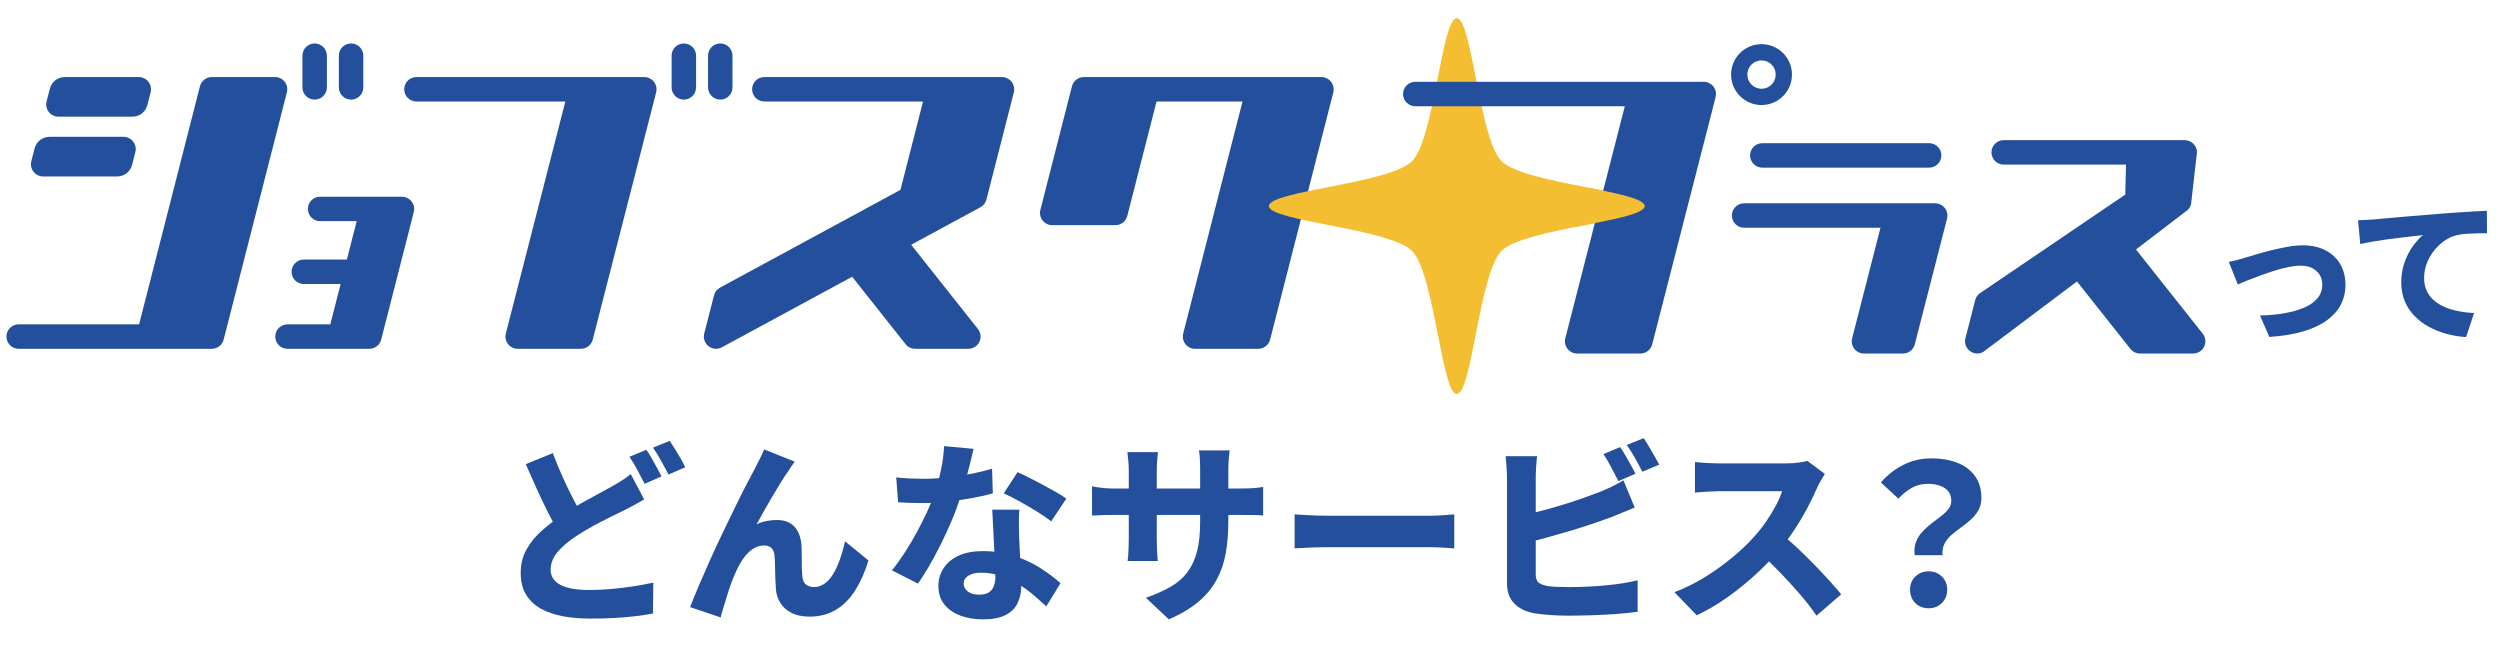
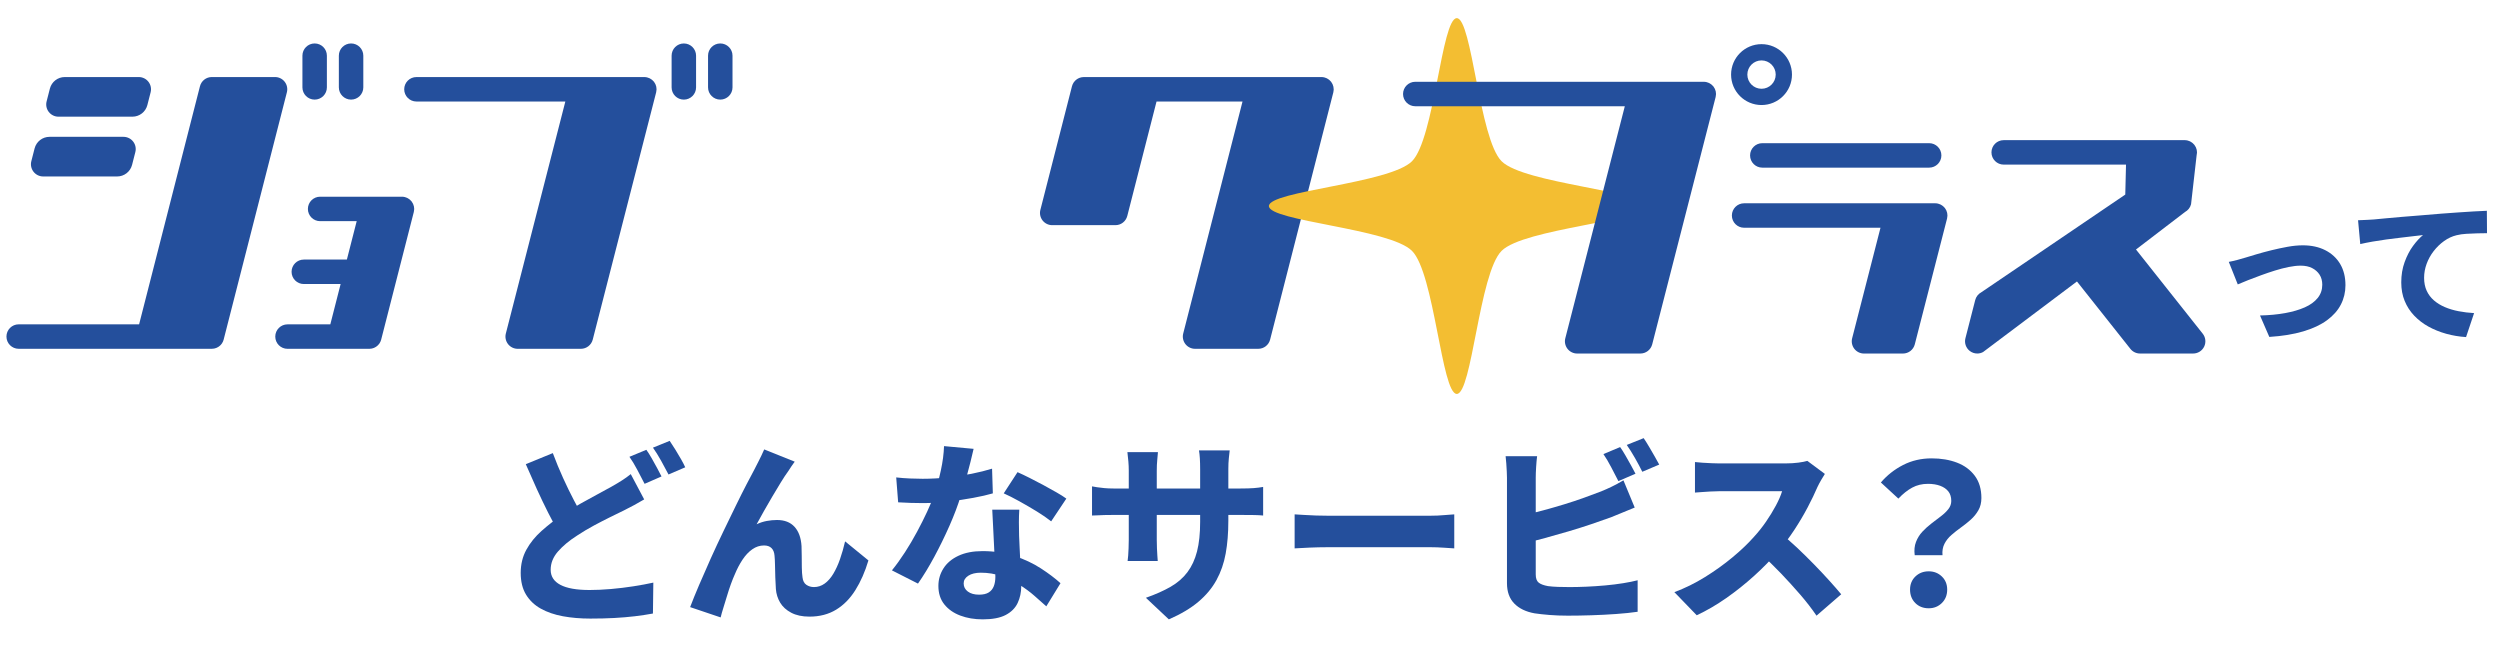
<svg xmlns="http://www.w3.org/2000/svg" id="_レイヤー_1" data-name="レイヤー_1" version="1.1" viewBox="0 0 360 95">
  <defs>
    <style>
      .st0 {
        fill: none;
      }

      .st1 {
        fill: #f3be32;
        fill-rule: evenodd;
      }

      .st2 {
        fill: #244f9c;
      }
    </style>
  </defs>
  <g>
    <path class="st2" d="M50.556,14.344c.972,0,1.761-.788,1.761-1.761v-4.564c0-.972-.788-1.761-1.761-1.761s-1.761.788-1.761,1.761v4.564c0,.972.788,1.761,1.761,1.761Z" />
    <path class="st2" d="M45.31,14.344c.972,0,1.761-.788,1.761-1.761v-4.564c0-.972-.788-1.761-1.761-1.761s-1.761.788-1.761,1.761v4.564c0,.972.788,1.761,1.761,1.761Z" />
    <path class="st2" d="M32.115,49.166c.014-.033.023-.069.036-.103.02-.054.042-.106.056-.163l9.104-35.609c.135-.527.019-1.086-.315-1.516-.334-.429-.847-.681-1.391-.681h-9.104c-.805,0-1.507.545-1.706,1.325l-8.764,34.285H2.69c-.972,0-1.761.788-1.761,1.761s.788,1.761,1.761,1.761h27.812c.112,0,.221-.013.328-.033.037-.007.071-.018.107-.027.069-.018.136-.037.202-.063.039-.015.076-.032.113-.05.06-.028.118-.06.174-.095.034-.021.068-.042.1-.066.057-.041.11-.086.162-.133.026-.024.053-.046.077-.071.061-.063.116-.13.167-.202.01-.015.023-.027.033-.042.058-.087.108-.18.15-.277Z" />
    <path class="st2" d="M8.417,16.802h10.653c1.013,0,1.898-.687,2.149-1.668l.471-1.842c.135-.527.019-1.087-.315-1.516s-.847-.681-1.391-.681h-10.654c-1.014,0-1.898.687-2.149,1.669l-.471,1.842c-.135.527-.019,1.086.315,1.515.334.429.847.681,1.391.681Z" />
    <path class="st2" d="M6.216,25.411h10.653c1.013,0,1.898-.687,2.149-1.668l.471-1.842c.135-.527.019-1.087-.315-1.516-.334-.429-.847-.681-1.391-.681H7.13c-1.014,0-1.898.687-2.149,1.669l-.471,1.842c-.135.527-.019,1.086.315,1.515.334.429.847.681,1.391.681Z" />
    <path class="st2" d="M59.487,29.372c-.014-.032-.034-.061-.05-.093-.042-.08-.087-.158-.14-.23-.01-.014-.016-.029-.026-.043-.018-.023-.041-.039-.059-.061-.053-.062-.109-.12-.17-.174-.035-.031-.07-.06-.107-.088-.065-.049-.134-.091-.205-.131-.038-.021-.074-.043-.113-.062-.081-.038-.167-.066-.255-.091-.034-.01-.066-.023-.1-.031-.123-.027-.25-.044-.381-.044h-11.784c-.972,0-1.761.788-1.761,1.761s.788,1.761,1.761,1.761h5.266l-1.414,5.53h-6.202c-.972,0-1.761.788-1.761,1.761s.788,1.761,1.761,1.761h5.302l-1.484,5.807h-6.166c-.972,0-1.761.788-1.761,1.761s.788,1.761,1.761,1.761h11.784c.112,0,.221-.013.328-.033.037-.007.071-.018.107-.027.069-.018.136-.037.202-.063.039-.015.076-.032.113-.05.06-.028.118-.06.174-.095.034-.021.068-.042.1-.066.057-.041.11-.086.162-.133.026-.024.053-.046.077-.071.061-.063.116-.13.167-.202.01-.015.023-.027.033-.042.058-.087.108-.18.15-.277.014-.033.023-.069.036-.103.02-.054.042-.106.056-.163l4.699-18.379c.003-.011.002-.023.005-.034.021-.088.031-.18.037-.273.003-.036.011-.072.011-.108 0-.007.002-.013.002-.02,0-.255-.057-.496-.154-.714Z" />
    <path class="st2" d="M103.72,14.344c.972,0,1.761-.788,1.761-1.761v-4.564c0-.972-.788-1.761-1.761-1.761s-1.761.788-1.761,1.761v4.564c0,.972.788,1.761,1.761,1.761Z" />
    <path class="st2" d="M98.473,6.259c-.972,0-1.761.788-1.761,1.761v4.564c0,.972.788,1.761,1.761,1.761s1.761-.788,1.761-1.761v-4.564c0-.972-.788-1.761-1.761-1.761Z" />
    <path class="st2" d="M94.507,12.498c-0-.001-.001-.002-.001-.002-.026-.123-.066-.241-.116-.353-.015-.034-.036-.065-.053-.098-.041-.078-.084-.153-.136-.224-.01-.014-.016-.031-.027-.044-.018-.024-.043-.041-.062-.063-.052-.06-.106-.117-.166-.169-.036-.032-.072-.063-.111-.091-.064-.048-.131-.09-.202-.129-.039-.021-.076-.044-.116-.063-.081-.037-.166-.065-.253-.09-.034-.01-.067-.024-.102-.032-.123-.027-.25-.044-.381-.044h-32.814c-.972,0-1.761.788-1.761,1.761s.788,1.761,1.761,1.761h21.442l-8.569,33.411c-.135.527-.019,1.087.314,1.517.334.43.847.681,1.391.681h9.103c.804,0,1.505-.545,1.706-1.323l9.132-35.609c.003-.012.002-.025.005-.037.02-.086.029-.175.036-.265.003-.039.011-.077.012-.116 0-.007.002-.013.002-.02,0-.122-.013-.242-.037-.357Z" />
    <path class="st2" d="M192.048,12.876c0-.007.002-.013.002-.02,0-.255-.057-.496-.154-.714-.014-.032-.034-.061-.05-.093-.042-.08-.087-.158-.14-.23-.01-.014-.016-.029-.026-.043-.018-.023-.041-.039-.059-.061-.053-.062-.109-.12-.17-.174-.035-.031-.07-.06-.107-.088-.065-.049-.134-.091-.205-.131-.038-.021-.074-.043-.113-.062-.081-.038-.167-.066-.255-.091-.034-.01-.066-.023-.1-.031-.123-.027-.25-.044-.381-.044h-34.222c-.112,0-.221.013-.327.033-.037.007-.072.019-.108.028-.068.017-.135.037-.2.062-.039.015-.077.033-.115.051-.059.028-.116.059-.172.093-.035.022-.069.043-.102.067-.056.04-.108.085-.16.132-.027.024-.054.047-.079.073-.06.062-.114.129-.164.199-.011.016-.025.029-.036.045-.058.087-.108.179-.15.277-.014.033-.023.069-.036.103-.02.054-.042.106-.056.163l-4.551,17.805c-.135.527-.019,1.086.315,1.516.334.429.847.681,1.391.681h9.103c.805,0,1.507-.545,1.706-1.325l4.213-16.48h12.382l-8.541,33.412c-.135.527-.019,1.086.315,1.516s.847.681,1.391.681h9.103c.805,0,1.507-.545,1.706-1.325l9.104-35.609c.003-.011.002-.023.005-.034.021-.088.031-.18.037-.273.003-.036.011-.072.011-.108Z" />
-     <path class="st2" d="M145.893,12.141c-.014-.032-.034-.061-.05-.093-.042-.08-.087-.158-.14-.23-.01-.014-.016-.029-.026-.043-.018-.023-.041-.039-.059-.061-.053-.062-.109-.12-.17-.174-.035-.031-.07-.06-.107-.088-.065-.049-.134-.091-.205-.131-.038-.021-.074-.043-.113-.062-.081-.038-.167-.066-.255-.091-.034-.01-.066-.023-.1-.031-.123-.027-.25-.044-.381-.044h-34.222c-.972,0-1.761.788-1.761,1.761s.788,1.761,1.761,1.761h22.852l-3.252,12.722-25.979,14.075c-.431.233-.746.636-.867,1.111l-1.412,5.504c-.174.678.071,1.395.622,1.825.316.247.699.373,1.083.373.287,0,.576-.07.838-.213l18.757-10.162,7.696,9.708c.334.421.842.667,1.38.667h7.656c.675,0,1.292-.387,1.585-.994.294-.608.214-1.331-.206-1.86l-9.612-12.125,9.972-5.403c.055-.03.103-.07.154-.105.043-.03.09-.055.13-.089.057-.047.105-.102.156-.156.033-.036.071-.067.101-.105.05-.063.09-.134.131-.203.021-.036.048-.068.066-.106.055-.11.099-.226.13-.347l3.947-15.44c.003-.011.002-.023.005-.034.021-.088.031-.18.037-.273.003-.036.011-.072.011-.108 0-.007.002-.013.002-.02,0-.255-.057-.496-.154-.714Z" />
  </g>
  <path class="st1" d="M209.778,2.614c-2.188,0-3.226,17.377-6.452,20.605-3.228,3.226-20.605,4.265-20.605,6.453,0,2.188,17.377,3.224,20.605,6.452,3.226,3.226,4.264,20.603,6.452,20.603,2.188,0,3.224-17.378,6.452-20.603,3.226-3.228,20.603-4.265,20.603-6.452,0-2.188-17.377-3.227-20.603-6.453-3.228-3.228-4.264-20.605-6.452-20.605Z" />
  <g>
    <path class="st2" d="M316.21,21.229c-.014-.032-.034-.061-.05-.093-.042-.08-.087-.158-.14-.23-.01-.014-.016-.029-.026-.043-.018-.023-.041-.039-.059-.061-.053-.062-.109-.12-.17-.174-.035-.031-.07-.06-.107-.088-.065-.049-.134-.091-.205-.131-.038-.021-.074-.043-.113-.062-.081-.038-.167-.066-.255-.091-.034-.01-.066-.023-.1-.031-.123-.027-.25-.044-.381-.044h-26.073c-.972,0-1.761.788-1.761,1.761s.788,1.761,1.761,1.761h17.614l-.106,4.315-20.741,14.075c-.431.233-.746.636-.867,1.111l-1.412,5.504c-.174.678.071,1.395.622,1.825.316.247.699.373,1.083.373.287,0,.576-.07.838-.213l13.519-10.162,7.696,9.708c.334.421.842.667,1.38.667h7.656c.675,0,1.292-.387,1.585-.994.294-.608.214-1.331-.206-1.86l-9.612-12.125,7.062-5.403c.055-.03.103-.07.154-.105.043-.03.09-.055.13-.089.057-.047.105-.102.156-.156.033-.036.071-.067.101-.105.05-.063.09-.134.131-.203.021-.036.048-.068.066-.106.055-.11.099-.226.13-.347l.8-7.033c.003-.011.002-.023.005-.034.021-.088.031-.18.037-.273.003-.036.011-.072.011-.108 0-.007.002-.013.002-.02,0-.255-.057-.496-.154-.714Z" />
    <g>
      <path class="st2" d="M247.07,13.179c-0-.001-.001-.002-.001-.002-.026-.123-.066-.241-.116-.353-.015-.034-.036-.065-.053-.098-.041-.078-.084-.153-.136-.224-.01-.014-.016-.031-.027-.044-.018-.024-.043-.041-.062-.063-.052-.06-.106-.117-.166-.169-.036-.032-.072-.063-.111-.091-.064-.048-.131-.09-.202-.129-.039-.021-.076-.044-.116-.063-.081-.037-.166-.065-.253-.09-.034-.01-.067-.024-.102-.032-.123-.027-.25-.044-.381-.044h-41.545c-.972,0-1.761.788-1.761,1.761s.788,1.761,1.761,1.761h30.173l-8.569,33.411c-.135.527-.019,1.087.314,1.517.334.43.847.681,1.391.681h9.103c.804,0,1.505-.545,1.706-1.323l9.132-35.609c.003-.012.002-.025.005-.037.02-.086.029-.175.036-.265.003-.039.011-.077.012-.116 0-.007.002-.013.002-.02,0-.122-.013-.242-.037-.357Z" />
      <path class="st2" d="M258.044,10.741c0,2.421-1.963,4.384-4.384,4.384s-4.384-1.963-4.384-4.384,1.963-4.384,4.384-4.384,4.384,1.963,4.384,4.384ZM253.66,8.699c-1.128,0-2.042.914-2.042,2.042s.914,2.042,2.042,2.042,2.042-.914,2.042-2.042-.914-2.042-2.042-2.042Z" />
    </g>
    <g>
      <path class="st2" d="M280.396,30.674c-0-.001-.001-.002-.001-.002-.026-.123-.066-.241-.116-.353-.015-.034-.036-.065-.053-.098-.041-.078-.084-.153-.136-.224-.01-.014-.016-.031-.027-.044-.018-.024-.043-.041-.062-.063-.052-.06-.106-.117-.166-.169-.036-.032-.072-.063-.111-.091-.064-.048-.131-.09-.202-.129-.039-.021-.076-.044-.116-.063-.081-.037-.166-.065-.253-.09-.034-.01-.067-.024-.102-.032-.123-.027-.25-.044-.381-.044h-27.519c-.972,0-1.761.788-1.761,1.761s.788,1.761,1.761,1.761h19.639l-4.082,15.917c-.135.527-.019,1.087.314,1.517.334.43.847.681,1.391.681h5.61c.804,0,1.505-.545,1.706-1.323l4.646-18.115c.003-.012.002-.025.005-.037.02-.086.029-.175.036-.265.003-.039.011-.077.012-.116 0-.007.002-.013.002-.02,0-.122-.013-.242-.037-.357Z" />
      <path class="st2" d="M277.799,24.14c.972,0,1.761-.788,1.761-1.761s-.788-1.761-1.761-1.761h-24.026c-.972,0-1.761.788-1.761,1.761s.788,1.761,1.761,1.761h24.026Z" />
    </g>
  </g>
-   <path class="st1" d="M226.594,32.736c5.171-1.037,10.24-1.882,10.24-3.064,0-1.067-4.134-1.861-8.744-2.769l-1.496,5.833Z" />
  <g>
    <path class="st2" d="M320.944,37.71c.349-.061.765-.155,1.249-.284.484-.128.893-.246,1.226-.352.394-.121.908-.276,1.544-.466.636-.188,1.336-.378,2.1-.567.765-.189,1.54-.355,2.327-.499.787-.145,1.529-.216,2.226-.216,1.226,0,2.3.234,3.224.703.923.47,1.638,1.132,2.146,1.987.507.854.76,1.873.76,3.053,0,.999-.219,1.927-.658,2.781-.438.855-1.108,1.612-2.009,2.271s-2.04,1.192-3.417,1.601-3.005.673-4.881.795l-1.34-3.088c1.317-.03,2.521-.144,3.61-.341,1.09-.196,2.035-.473,2.838-.828.802-.355,1.422-.807,1.861-1.352.438-.544.658-1.18.658-1.906,0-.561-.129-1.041-.386-1.442-.258-.4-.613-.719-1.067-.953s-1.007-.352-1.657-.352c-.515,0-1.09.064-1.726.192-.636.129-1.294.299-1.975.511-.682.213-1.351.439-2.01.682-.658.242-1.279.477-1.861.703-.583.228-1.078.432-1.487.613l-1.294-3.246Z" />
    <path class="st2" d="M339.561,31.716c.454-.015.893-.034,1.316-.057s.741-.041.954-.057c.499-.045,1.093-.103,1.782-.17.688-.068,1.452-.137,2.293-.204.84-.068,1.736-.141,2.689-.216.954-.076,1.953-.159,2.997-.25.772-.061,1.556-.117,2.35-.17.795-.054,1.556-.103,2.282-.148.727-.045,1.354-.075,1.884-.091l.022,3.225c-.394,0-.854.008-1.385.022-.529.016-1.056.038-1.577.068-.522.03-.996.099-1.419.204-.636.151-1.237.432-1.806.84-.567.408-1.066.894-1.498,1.453s-.769,1.169-1.01,1.827c-.242.659-.363,1.328-.363,2.01,0,.711.125,1.336.374,1.873.25.537.598.999,1.045,1.385.446.386.972.707,1.577.965s1.264.454,1.976.59c.711.137,1.453.228,2.225.272l-1.157,3.451c-.984-.061-1.938-.22-2.861-.477-.923-.258-1.774-.602-2.554-1.033s-1.465-.957-2.055-1.578c-.59-.62-1.048-1.328-1.373-2.122-.326-.795-.488-1.684-.488-2.668,0-1.06.162-2.035.488-2.929.325-.893.729-1.669,1.214-2.327s.961-1.177,1.431-1.555c-.424.045-.916.102-1.476.17-.561.068-1.169.14-1.828.216-.658.076-1.324.159-1.997.25-.674.091-1.332.192-1.976.306-.644.114-1.229.231-1.76.353l-.317-3.429Z" />
  </g>
  <g>
    <path class="st2" d="M92.766,71.912c-.467.28-.942.551-1.428.812-.485.262-.99.523-1.512.784-.579.28-1.229.598-1.946.952-.719.354-1.489.752-2.311,1.19s-1.643.929-2.464,1.47c-1.139.728-2.058,1.493-2.758,2.296s-1.05,1.68-1.05,2.632.466,1.676,1.4,2.17c.933.495,2.333.742,4.199.742.952,0,1.975-.047,3.066-.14,1.092-.094,2.174-.225,3.248-.393,1.073-.168,2.03-.345,2.87-.532l-.057,4.452c-.803.149-1.671.28-2.604.393-.934.111-1.928.195-2.982.252-1.055.056-2.197.084-3.43.084-1.419,0-2.734-.112-3.948-.336-1.214-.225-2.272-.588-3.178-1.093-.905-.504-1.615-1.176-2.128-2.016-.514-.84-.771-1.885-.771-3.136,0-1.232.271-2.343.812-3.332.541-.989,1.278-1.899,2.212-2.73.934-.83,1.941-1.609,3.024-2.338.877-.578,1.745-1.11,2.604-1.596s1.675-.934,2.45-1.344c.774-.411,1.441-.774,2.002-1.093.56-.316,1.06-.615,1.498-.896s.854-.578,1.246-.896l1.932,3.641ZM79.606,65.248c.467,1.251.962,2.45,1.484,3.598.522,1.148,1.04,2.212,1.554,3.192.514.979.984,1.862,1.414,2.646l-3.528,2.072c-.522-.877-1.055-1.853-1.596-2.926s-1.083-2.202-1.624-3.388-1.073-2.385-1.596-3.599l3.892-1.596ZM93.074,64.771c.242.337.499.742.77,1.219.271.476.532.947.784,1.414s.462.867.63,1.204l-2.437,1.063c-.298-.578-.644-1.241-1.035-1.988-.393-.746-.775-1.381-1.148-1.903l2.437-1.009ZM96.434,63.484c.242.354.509.766.798,1.231.289.467.564.929.826,1.386.262.458.467.854.616,1.19l-2.408,1.036c-.299-.578-.653-1.236-1.063-1.975-.411-.736-.803-1.367-1.177-1.89l2.408-.979Z" />
    <path class="st2" d="M114.439,66.479c-.149.188-.299.397-.448.631s-.299.462-.448.686c-.354.485-.728,1.05-1.12,1.694-.392.644-.793,1.312-1.203,2.002-.411.69-.808,1.377-1.19,2.058-.383.682-.742,1.33-1.078,1.946.467-.225.952-.383,1.456-.477.504-.093.998-.14,1.484-.14,1.082,0,1.922.327,2.52.98s.934,1.577,1.008,2.771c.019.374.028.84.028,1.4,0,.56.004,1.125.014,1.693.01.57.042,1.041.099,1.414.056.504.242.864.56,1.078.317.215.682.322,1.092.322.561,0,1.073-.168,1.54-.504s.882-.808,1.246-1.414.687-1.312.966-2.114c.28-.803.522-1.652.729-2.548l3.359,2.744c-.485,1.624-1.11,3.048-1.876,4.27-.766,1.223-1.693,2.166-2.785,2.828-1.093.662-2.366.994-3.822.994-1.046,0-1.923-.187-2.632-.56-.71-.374-1.242-.859-1.597-1.456-.354-.598-.56-1.251-.615-1.96-.038-.504-.066-1.064-.084-1.681-.02-.615-.033-1.208-.042-1.777-.01-.569-.033-1.022-.07-1.358-.038-.467-.182-.826-.435-1.078-.252-.252-.611-.378-1.077-.378-.598,0-1.158.182-1.681.546s-.994.864-1.414,1.498c-.42.635-.788,1.335-1.105,2.101-.187.41-.378.887-.574,1.428s-.383,1.11-.56,1.708c-.178.598-.351,1.162-.519,1.693-.168.532-.299.994-.392,1.387l-4.396-1.484c.354-.933.789-2.002,1.303-3.206.513-1.204,1.068-2.468,1.665-3.794.598-1.325,1.209-2.637,1.835-3.934.625-1.298,1.222-2.529,1.792-3.696.568-1.166,1.082-2.188,1.539-3.066.458-.877.808-1.54,1.051-1.987.187-.373.41-.812.672-1.316.261-.504.532-1.073.812-1.708l4.396,1.764Z" />
    <path class="st2" d="M140.199,64.632c-.112.504-.262,1.13-.448,1.876-.188.747-.397,1.545-.63,2.395-.234.85-.49,1.685-.771,2.506-.41,1.344-.952,2.776-1.624,4.298s-1.399,3.01-2.184,4.466-1.568,2.744-2.353,3.864l-3.752-1.904c.635-.784,1.261-1.652,1.876-2.604.616-.952,1.194-1.933,1.736-2.94.541-1.008,1.026-1.974,1.456-2.898.429-.924.774-1.759,1.036-2.506.354-1.045.667-2.188.938-3.43s.425-2.412.462-3.514l4.257.392ZM129.054,68.748c.635.074,1.307.126,2.016.154.71.027,1.307.042,1.792.042,1.195,0,2.398-.065,3.612-.196,1.213-.131,2.37-.309,3.472-.532s2.072-.466,2.912-.728l.112,3.556c-.766.224-1.703.438-2.813.644-1.111.206-2.297.383-3.557.532s-2.497.225-3.71.225c-.579,0-1.157-.01-1.736-.028-.578-.019-1.186-.047-1.819-.084l-.28-3.584ZM146.778,73.395c-.037.579-.056,1.182-.056,1.807s.01,1.273.028,1.945c.019.393.042.915.069,1.568.028.653.061,1.344.099,2.072.037.728.07,1.419.098,2.072.028.653.042,1.166.042,1.54,0,.896-.173,1.708-.518,2.436-.346.728-.92,1.302-1.723,1.722s-1.903.63-3.304.63c-1.194,0-2.272-.182-3.233-.546-.962-.363-1.728-.9-2.297-1.609-.569-.71-.854-1.597-.854-2.66,0-.914.242-1.755.728-2.521.485-.765,1.204-1.372,2.156-1.819.952-.448,2.109-.672,3.472-.672,1.662,0,3.197.233,4.606.699,1.409.467,2.669,1.06,3.78,1.778,1.11.719,2.058,1.433,2.842,2.142l-2.044,3.332c-.504-.447-1.074-.951-1.708-1.512-.635-.56-1.354-1.092-2.156-1.596s-1.666-.919-2.59-1.246c-.924-.326-1.918-.49-2.982-.49-.746,0-1.344.145-1.792.435-.447.289-.672.657-.672,1.105,0,.485.2.878.603,1.176.401.299.938.448,1.609.448.598,0,1.064-.107,1.4-.322.336-.214.578-.513.728-.896s.225-.835.225-1.358c0-.392-.019-.975-.057-1.75-.037-.774-.079-1.638-.126-2.59-.046-.952-.093-1.899-.14-2.842s-.089-1.769-.126-2.479h3.892ZM151.37,75.076c-.561-.448-1.251-.924-2.072-1.429-.821-.504-1.662-.993-2.521-1.47-.858-.476-1.605-.854-2.239-1.134l1.987-3.052c.505.224,1.083.499,1.736.826.653.326,1.316.672,1.988,1.035.672.364,1.302.715,1.89,1.051s1.06.635,1.414.896l-2.184,3.276Z" />
    <path class="st2" d="M157.251,70.036c.187.037.429.079.728.126s.648.089,1.051.126c.4.037.835.056,1.302.056h18.312c.784,0,1.414-.019,1.891-.056.476-.037.928-.094,1.357-.168v4.116c-.354-.037-.788-.061-1.302-.07-.514-.009-1.152-.014-1.918-.014h-18.34c-.485,0-.915.005-1.288.014-.374.01-.705.023-.994.042s-.556.028-.798.028v-4.2ZM166.743,65.108c-.019.299-.052.677-.099,1.134s-.069.976-.069,1.554v9.94c0,.43.009.84.027,1.231.019.393.037.737.057,1.036.019.299.037.56.056.784h-4.34c.037-.225.065-.485.084-.784s.037-.644.056-1.036c.019-.392.028-.802.028-1.231v-9.969c0-.429-.019-.863-.056-1.302-.038-.438-.084-.891-.141-1.357h4.396ZM176.879,75.048c0,1.699-.126,3.248-.378,4.648-.252,1.399-.695,2.679-1.33,3.836s-1.508,2.202-2.618,3.136-2.524,1.773-4.242,2.52l-3.304-3.107c1.381-.485,2.566-1.013,3.556-1.582s1.797-1.27,2.423-2.101c.625-.83,1.087-1.829,1.386-2.995.298-1.167.448-2.581.448-4.242v-7.616c0-.578-.015-1.092-.042-1.54-.028-.448-.07-.83-.126-1.148h4.424c-.038.318-.08.7-.126,1.148-.047.448-.07.962-.07,1.54v7.504Z" />
    <path class="st2" d="M186.427,74.068c.354.019.812.047,1.372.084.56.037,1.134.065,1.722.084s1.115.027,1.582.027h14.952c.653,0,1.278-.027,1.876-.084.597-.056,1.092-.093,1.484-.111v4.899c-.337-.019-.836-.051-1.498-.098-.663-.047-1.284-.07-1.862-.07h-14.952c-.803,0-1.643.019-2.52.056-.878.038-1.597.075-2.156.112v-4.899Z" />
    <path class="st2" d="M221.343,65.696c-.056.43-.103.947-.14,1.554-.038.606-.057,1.115-.057,1.526v13.943c0,.561.141.952.42,1.176.28.225.729.393,1.345.505.429.056.905.093,1.428.111s1.082.028,1.68.028c.729,0,1.535-.019,2.422-.056.887-.038,1.792-.099,2.717-.183.924-.084,1.787-.191,2.59-.322.802-.13,1.493-.27,2.071-.42v4.536c-.896.131-1.932.238-3.107.322s-2.366.145-3.57.182-2.329.057-3.374.057c-.934,0-1.811-.033-2.632-.099s-1.54-.145-2.156-.237c-1.251-.225-2.226-.696-2.926-1.414-.7-.719-1.05-1.694-1.05-2.927v-15.203c0-.206-.01-.495-.028-.868s-.042-.761-.07-1.162c-.027-.401-.061-.751-.098-1.05h4.536ZM219.327,74.208c.914-.205,1.876-.443,2.884-.714s2.016-.561,3.023-.868c1.009-.308,1.965-.625,2.87-.952.905-.326,1.723-.63,2.45-.91.504-.205,1.018-.434,1.54-.686s1.082-.556,1.68-.91l1.624,3.92c-.56.224-1.152.467-1.777.729-.626.261-1.172.485-1.639.672-.821.299-1.755.625-2.8.979-1.046.354-2.138.7-3.275,1.036-1.14.336-2.273.658-3.402.966-1.13.309-2.18.574-3.15.798l-.027-4.06ZM233.299,64.38c.242.336.499.742.77,1.218.271.477.537.948.799,1.414.261.467.476.868.644,1.204l-2.464,1.064c-.299-.579-.64-1.236-1.022-1.975-.383-.737-.761-1.376-1.134-1.918l2.408-1.008ZM236.687,63.092c.242.354.504.771.784,1.246s.551.942.812,1.4c.261.457.476.845.644,1.162l-2.436,1.035c-.28-.578-.631-1.236-1.051-1.974s-.816-1.367-1.189-1.89l2.436-.98Z" />
    <path class="st2" d="M262.782,68.244c-.111.168-.279.443-.504.826-.224.383-.41.732-.56,1.05-.374.878-.845,1.857-1.414,2.939-.569,1.083-1.214,2.17-1.932,3.263-.719,1.092-1.489,2.113-2.311,3.065-1.046,1.214-2.202,2.395-3.472,3.542-1.27,1.148-2.604,2.212-4.004,3.192-1.4.979-2.819,1.806-4.256,2.478l-3.221-3.332c1.513-.56,2.982-1.283,4.41-2.17,1.428-.886,2.749-1.834,3.962-2.842,1.214-1.008,2.24-1.988,3.08-2.939.635-.69,1.218-1.424,1.75-2.198s1.003-1.545,1.414-2.311c.41-.765.709-1.456.896-2.071h-9.101c-.392,0-.812.014-1.26.042-.448.027-.868.056-1.26.084-.393.027-.7.051-.924.069v-4.396c.298.037.667.069,1.105.098s.872.052,1.302.07.774.028,1.036.028h9.604c.672,0,1.288-.038,1.848-.112.561-.074.989-.158,1.288-.252l2.52,1.876ZM256.426,76.84c.728.561,1.498,1.223,2.31,1.988.812.766,1.624,1.563,2.437,2.394.812.831,1.563,1.629,2.254,2.395s1.26,1.419,1.708,1.96l-3.556,3.08c-.673-.99-1.447-1.993-2.324-3.011-.878-1.017-1.802-2.034-2.772-3.052-.971-1.017-1.96-1.974-2.968-2.87l2.912-2.884Z" />
    <path class="st2" d="M275.719,79.948c-.094-.71-.033-1.345.182-1.904s.522-1.055.924-1.484c.401-.429.841-.825,1.316-1.189s.929-.709,1.358-1.036c.429-.326.783-.667,1.063-1.022.28-.354.42-.746.42-1.176,0-.56-.14-1.017-.42-1.372-.28-.354-.672-.625-1.176-.812s-1.092-.28-1.764-.28c-.841,0-1.597.182-2.269.546s-1.335.892-1.988,1.582l-2.52-2.324c.896-1.045,1.964-1.885,3.206-2.52,1.241-.635,2.608-.952,4.102-.952,1.362,0,2.581.206,3.654.616s1.927,1.041,2.562,1.89c.634.85.951,1.918.951,3.206,0,.672-.145,1.26-.434,1.764-.29.505-.653.952-1.092,1.345-.439.392-.906.766-1.4,1.12-.495.354-.957.719-1.386,1.092-.43.373-.766.798-1.008,1.273-.243.477-.336,1.022-.28,1.639h-4.004ZM277.735,87.592c-.784,0-1.428-.252-1.932-.756s-.756-1.148-.756-1.932c0-.766.256-1.396.77-1.891.514-.494,1.152-.742,1.918-.742.747,0,1.377.248,1.891.742.513.495.77,1.125.77,1.891,0,.783-.257,1.428-.77,1.932-.514.504-1.144.756-1.891.756Z" />
  </g>
  <rect class="st0" width="360" height="95" />
</svg>